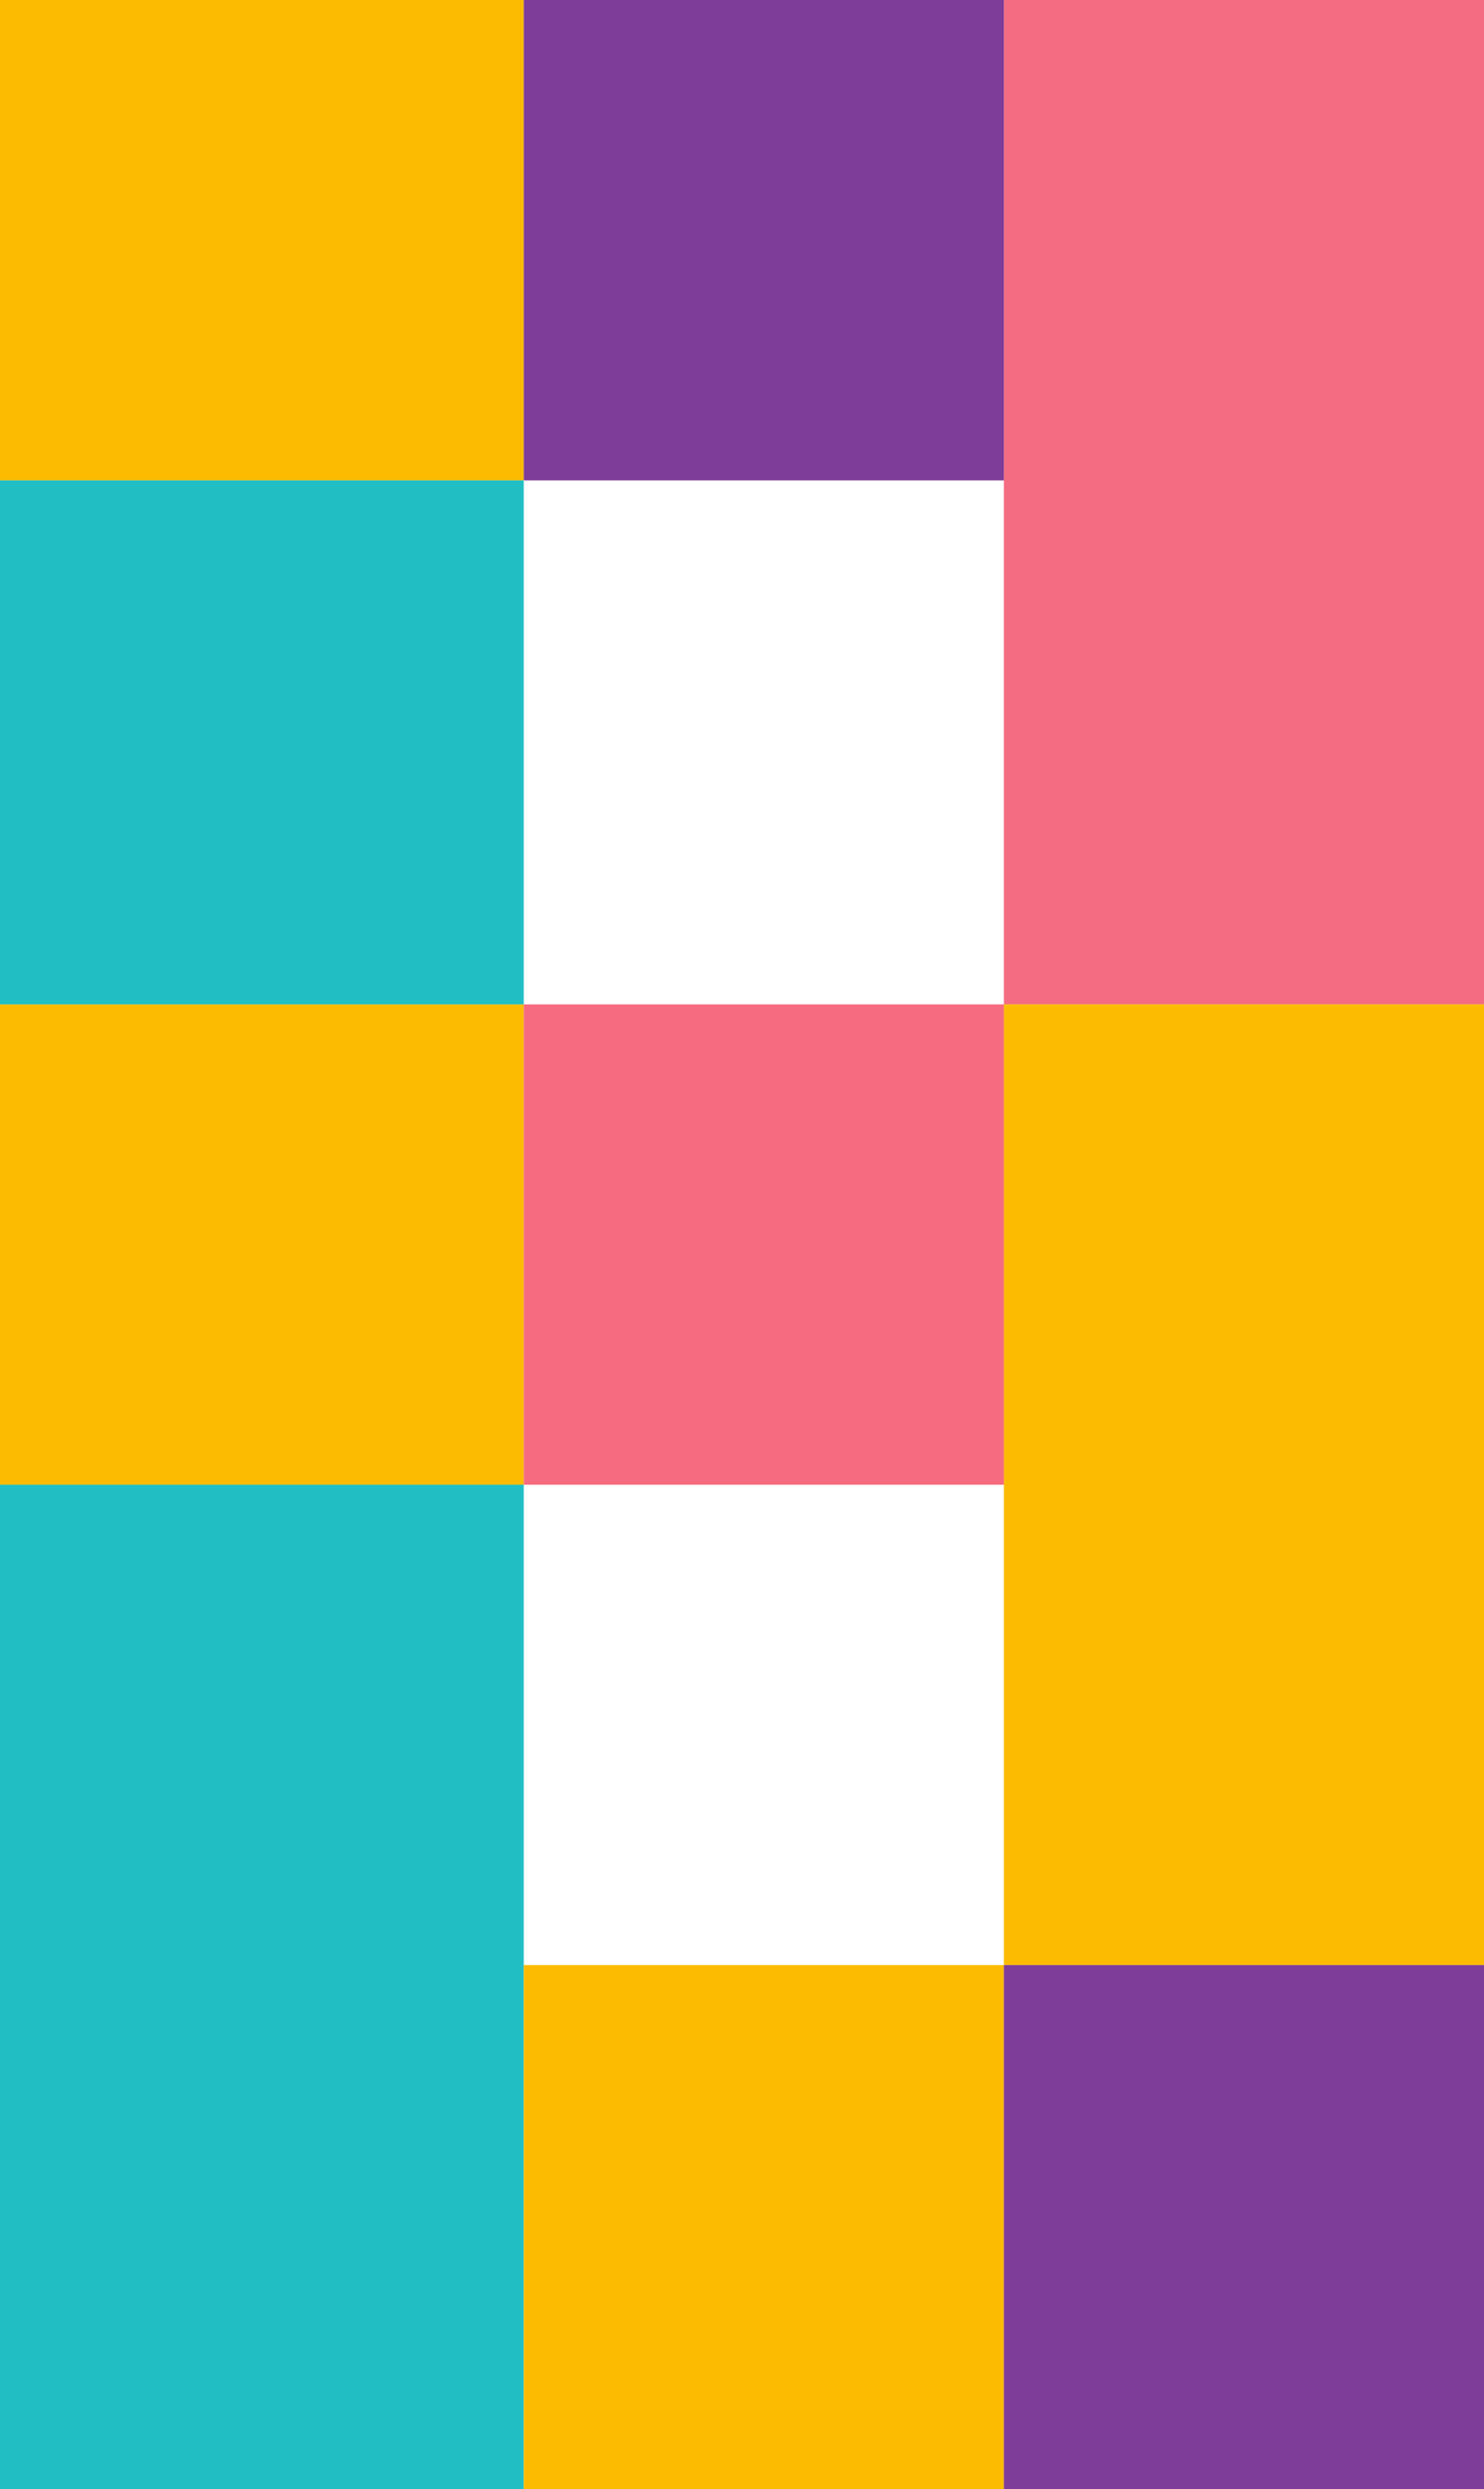
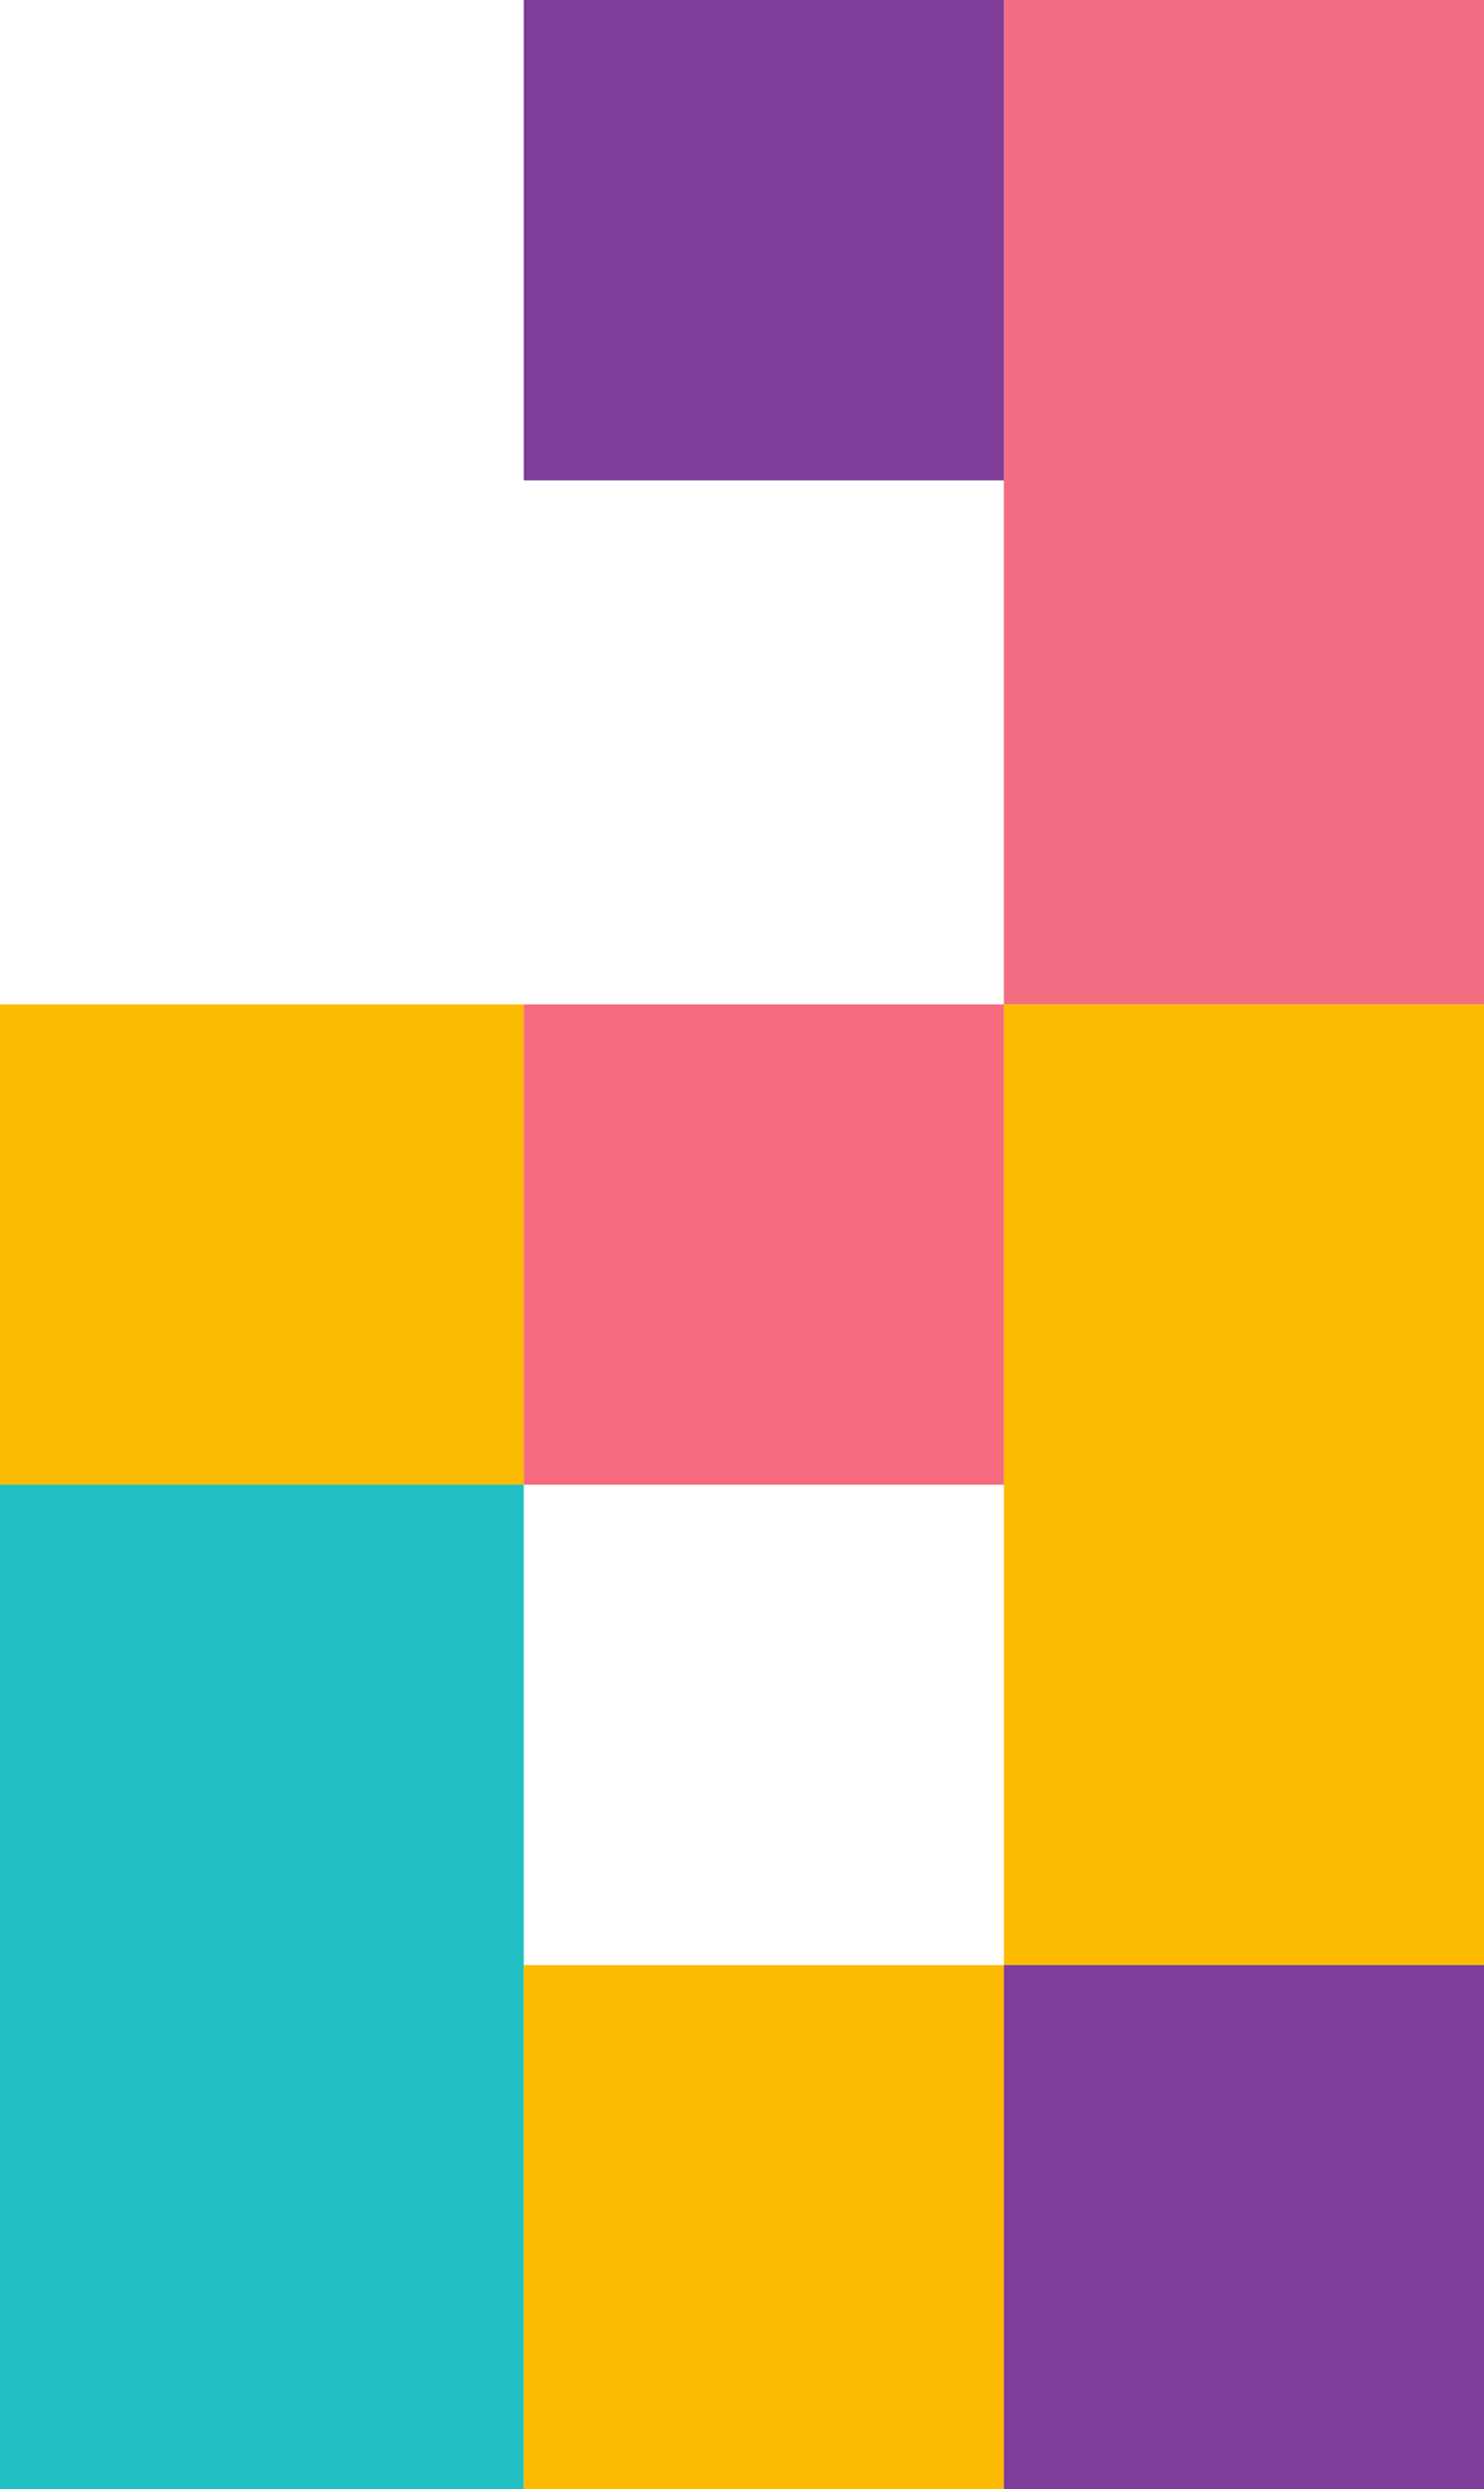
<svg xmlns="http://www.w3.org/2000/svg" id="_レイヤー_1" viewBox="0 0 34 57">
  <defs>
    <style>.cls-1{fill:#f46c81;}.cls-2{fill:#f66b7f;}.cls-3{fill:#fcbb00;}.cls-4{fill:#7d3d98;}.cls-5{fill:#21bfc4;}</style>
  </defs>
  <g id="_グループ_11714">
    <rect id="_長方形_1579-4" class="cls-1" x="23" width="11" height="23" />
    <rect id="_長方形_1721-2" class="cls-3" x="23" y="23" width="11" height="22" />
-     <rect id="_長方形_1614-4" class="cls-3" width="12" height="11" />
    <rect id="_長方形_1577-4" class="cls-4" x="12" width="11" height="11" />
    <rect id="_長方形_1723" class="cls-3" y="23" width="12" height="11" />
    <rect id="_長方形_1724" class="cls-5" y="34" width="12" height="23" />
-     <rect id="_長方形_1730" class="cls-5" y="11" width="12" height="12" />
    <rect id="_長方形_1617-3" class="cls-2" x="12" y="23" width="11" height="11" />
    <rect id="_長方形_1615-3" class="cls-3" x="12" y="45" width="11" height="12" />
    <rect id="_長方形_1616-4" class="cls-4" x="23" y="45" width="11" height="12" />
  </g>
</svg>